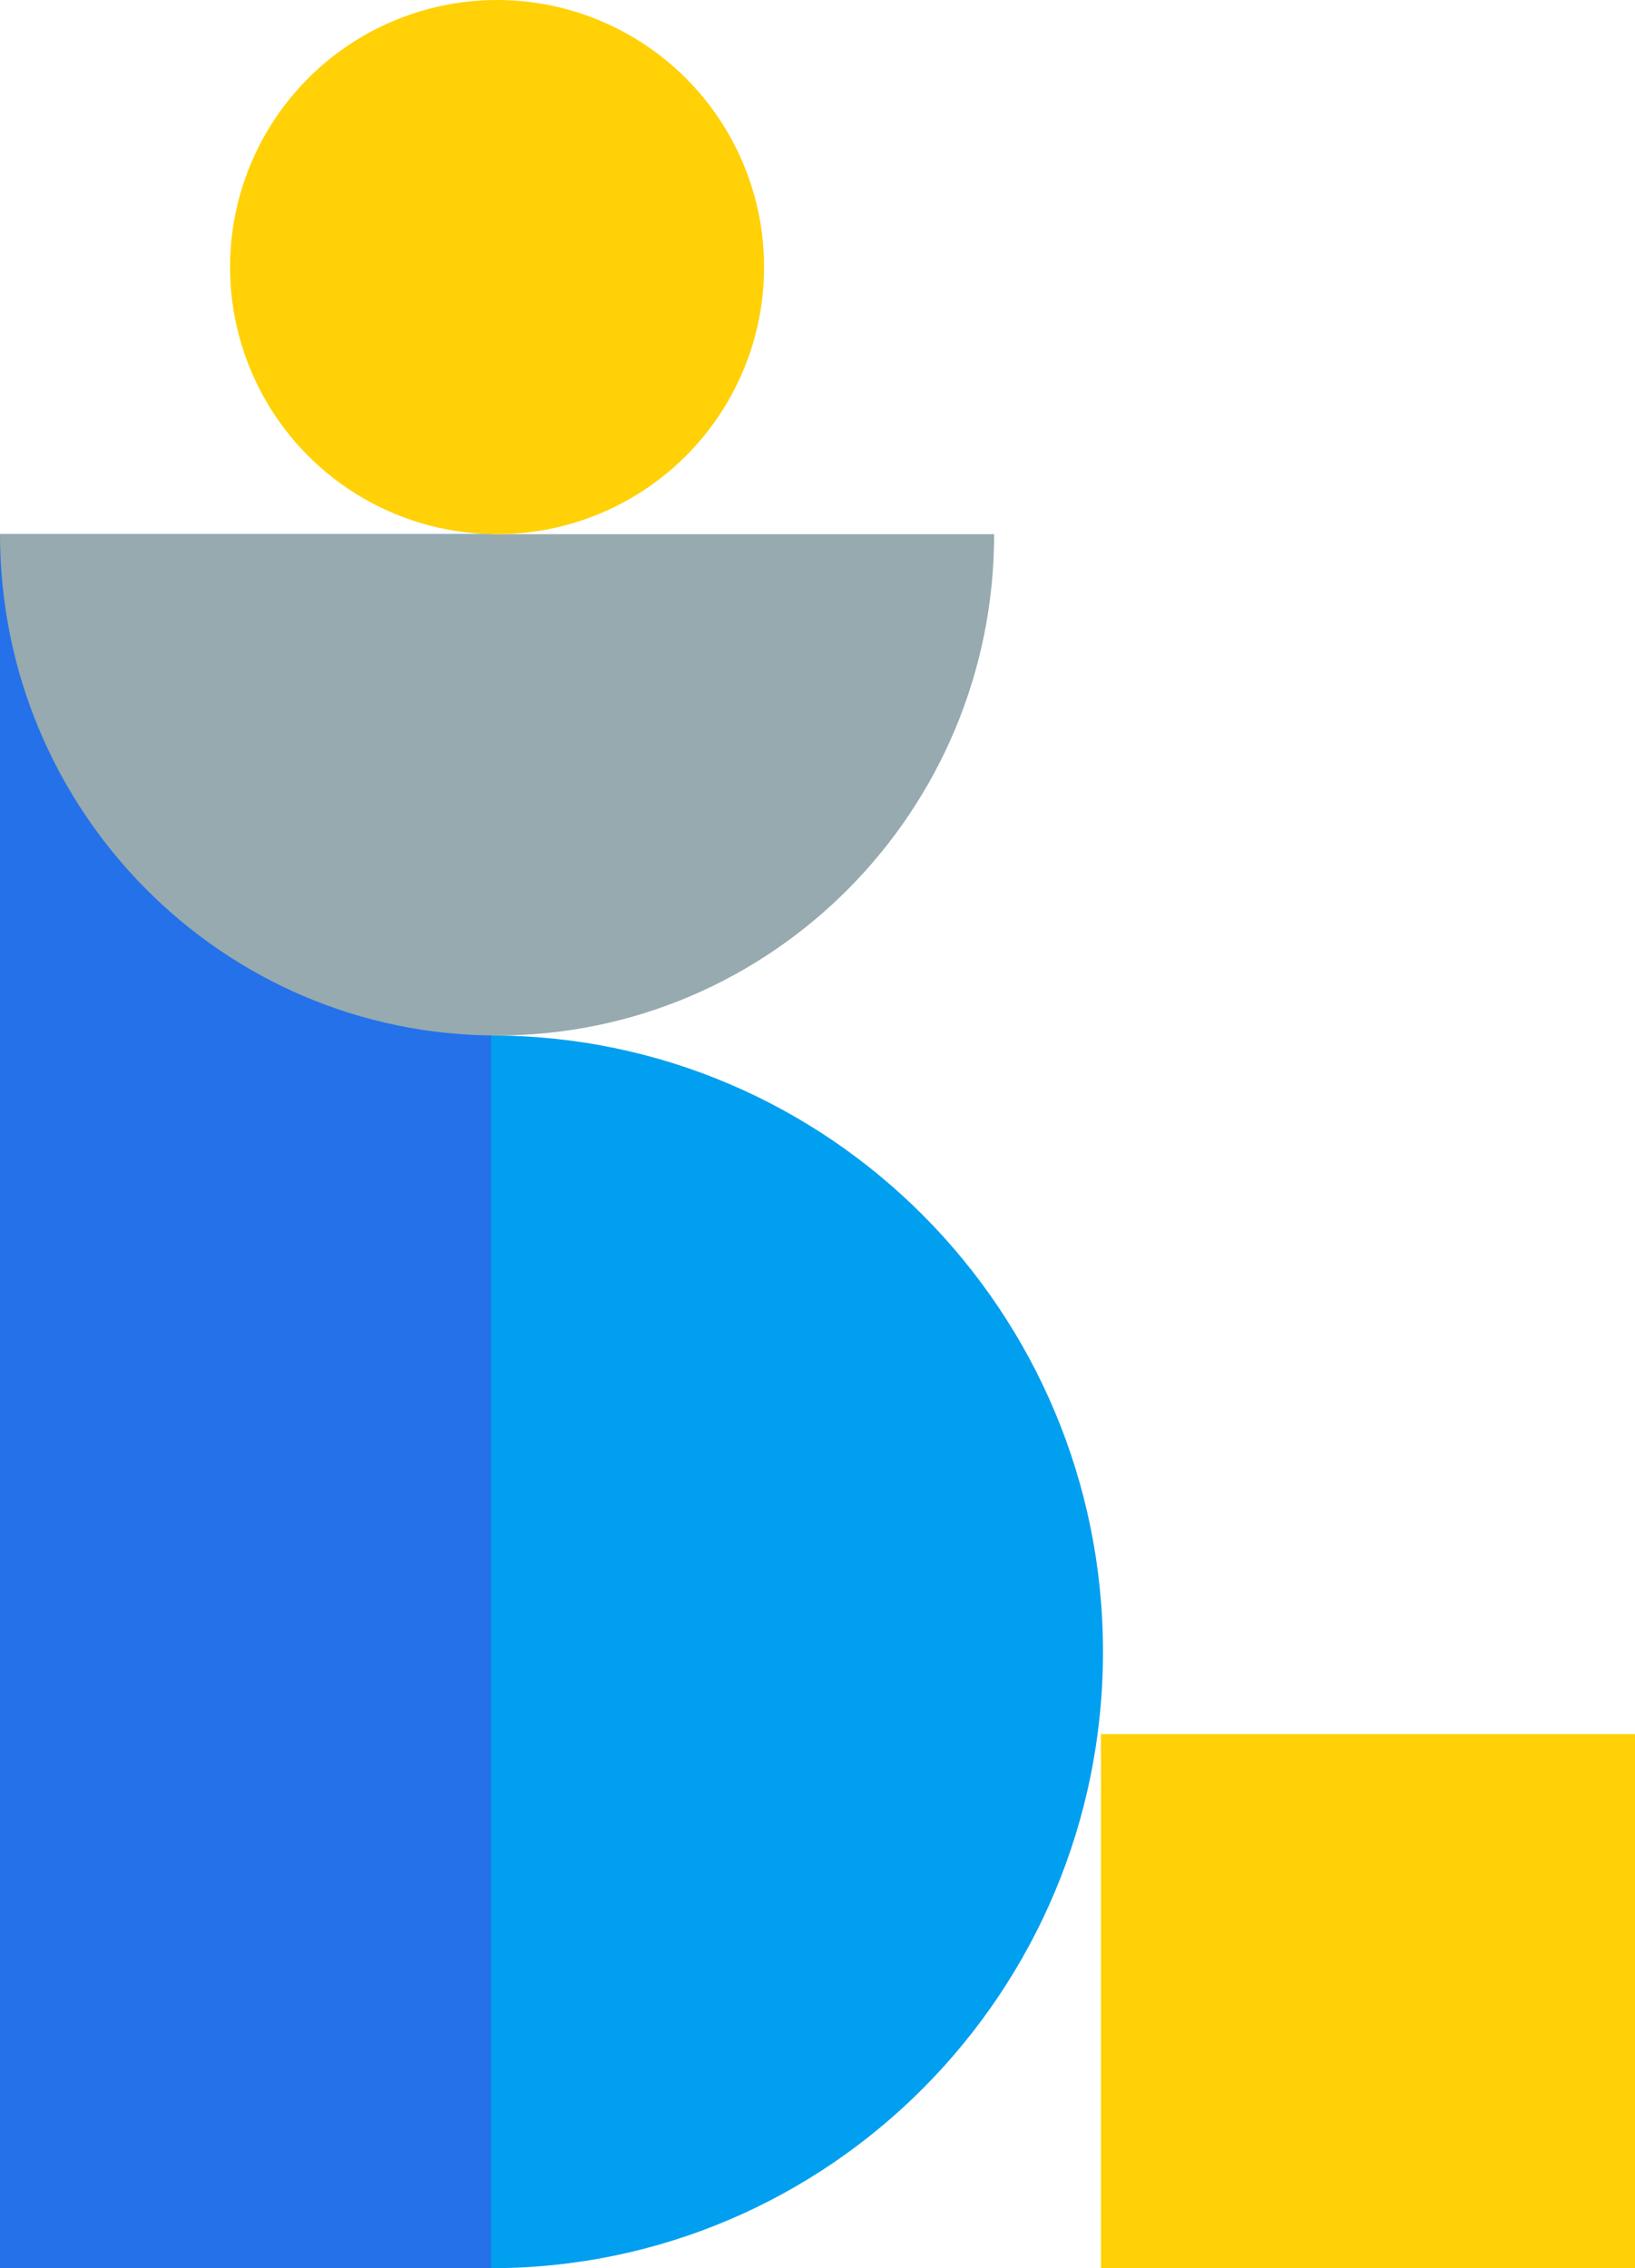
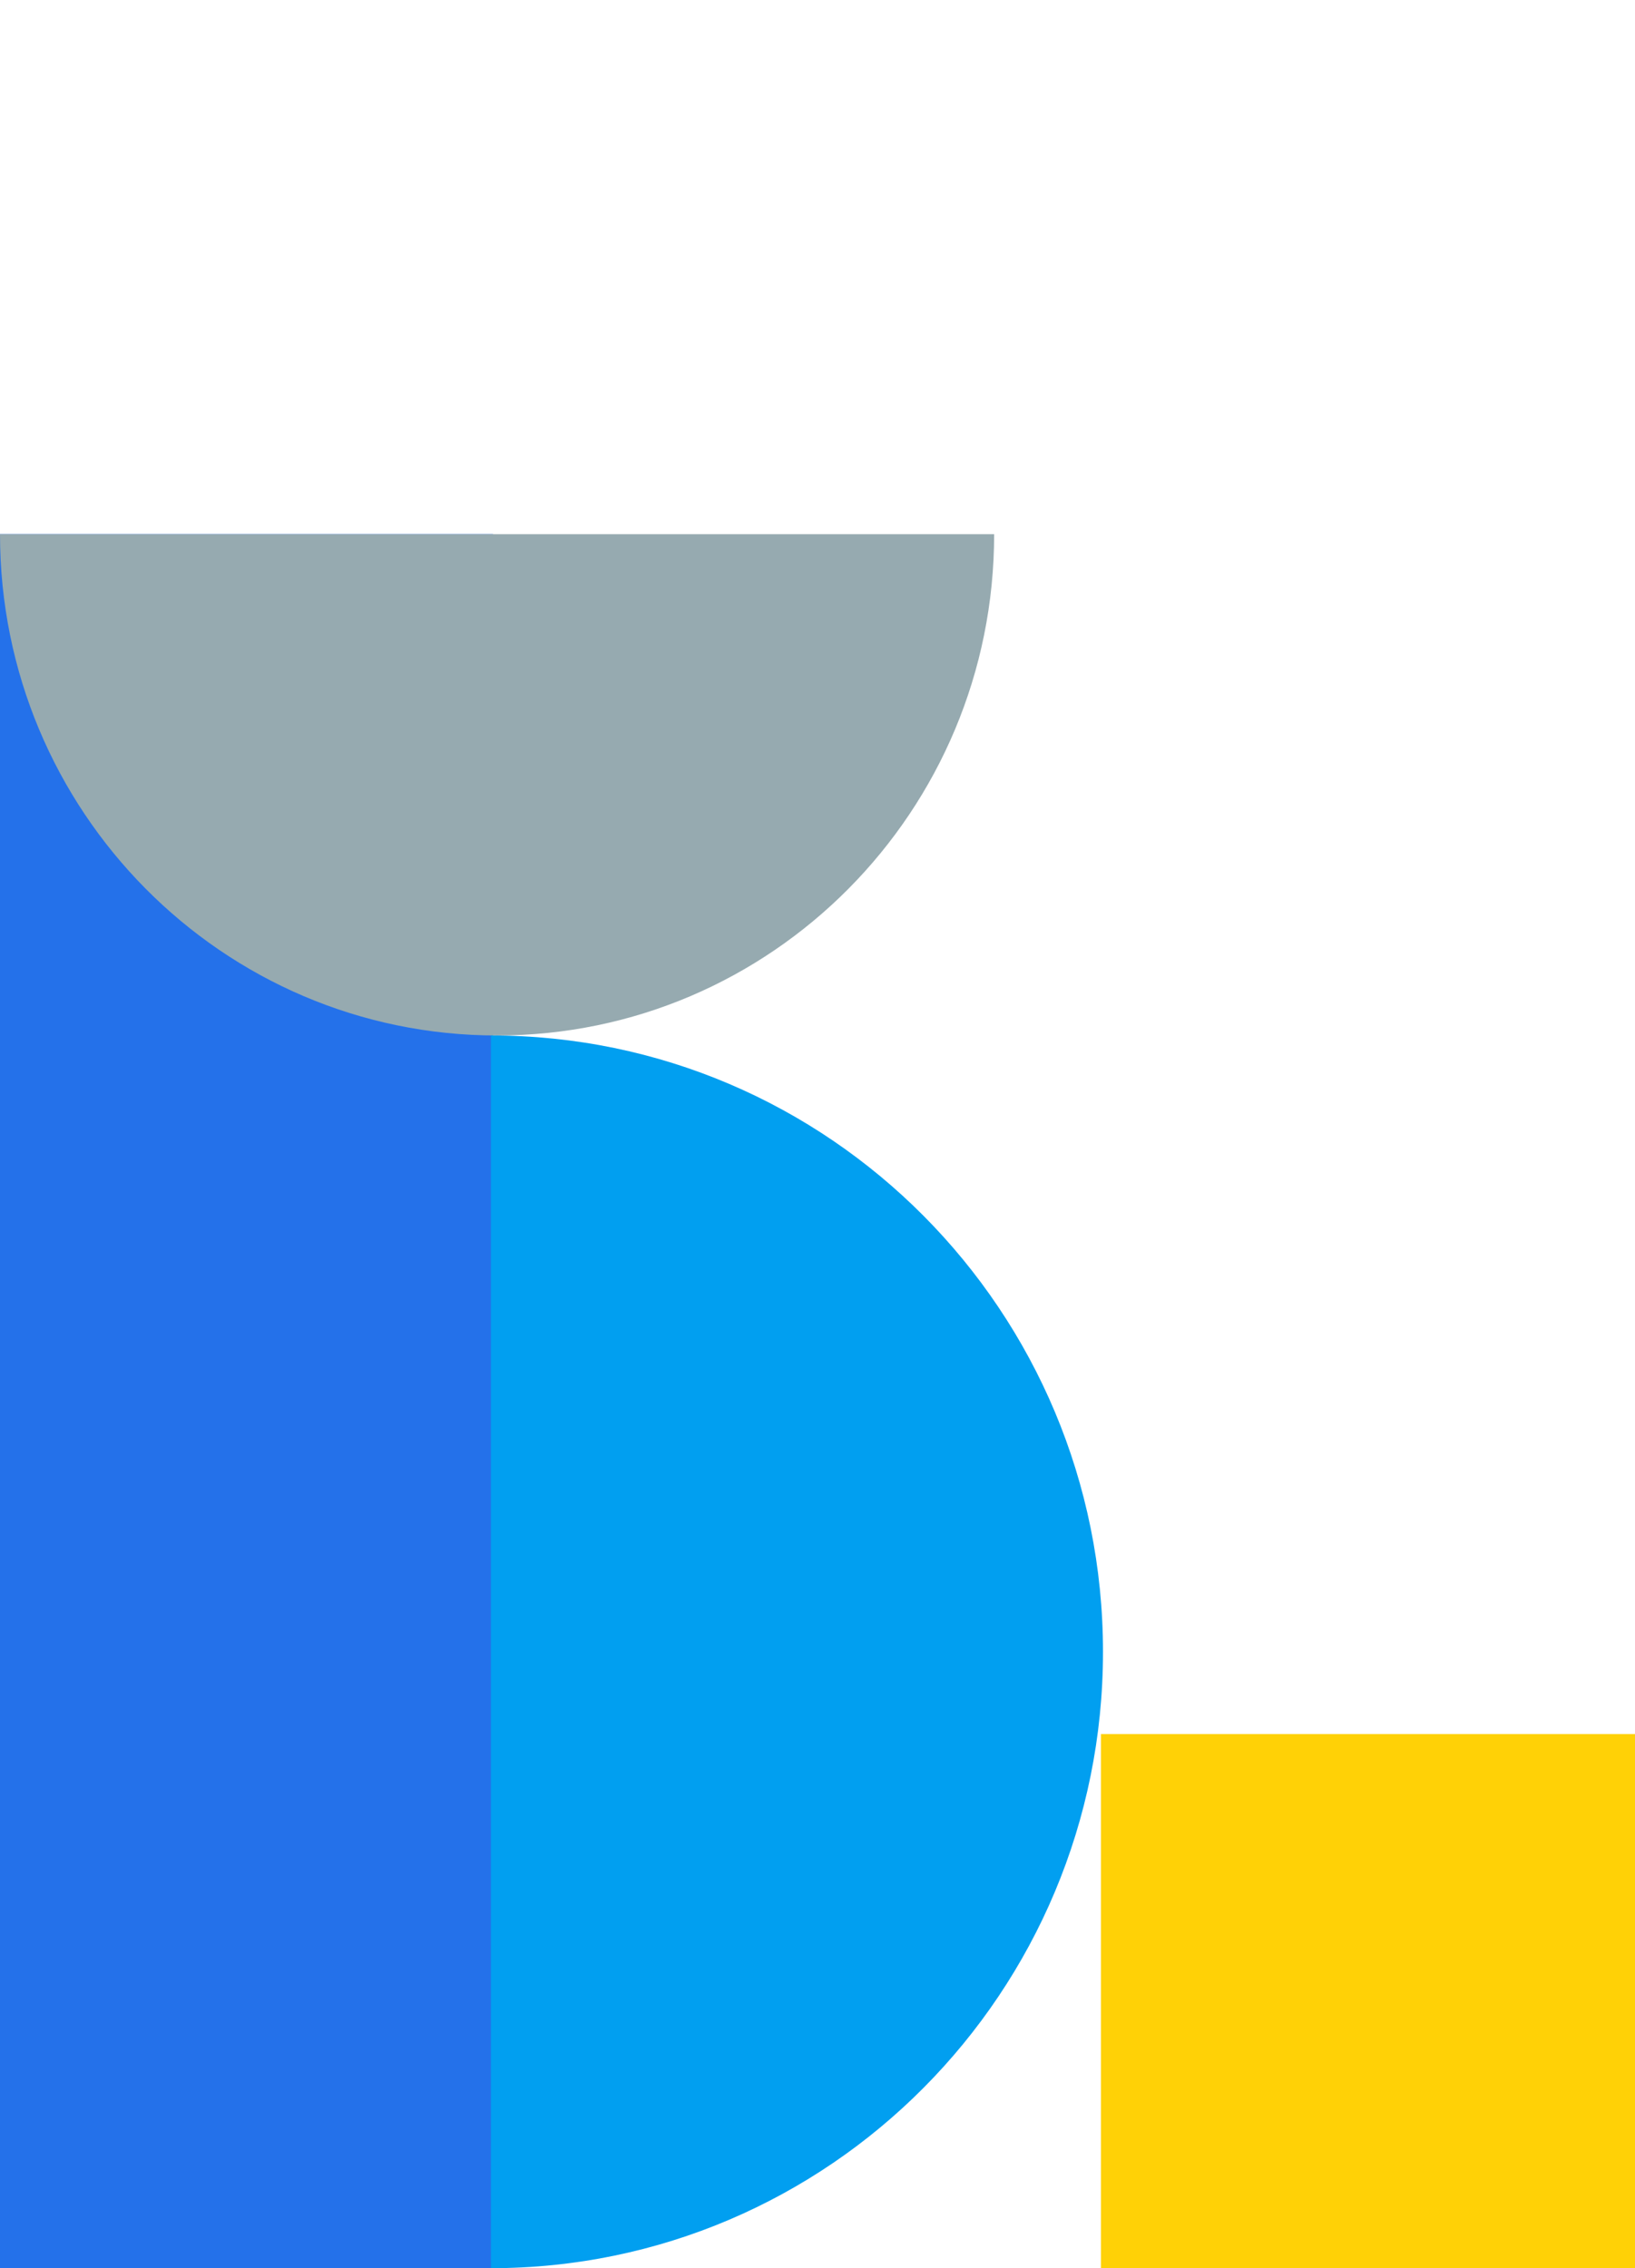
<svg xmlns="http://www.w3.org/2000/svg" width="199px" height="276px" viewBox="0 0 199 276" version="1.1">
  <title>Group 8</title>
  <desc>Created with Sketch.</desc>
  <g id="Page-1" stroke="none" stroke-width="1" fill="none" fill-rule="evenodd">
    <g id="index-" transform="translate(-375, -1176)">
      <g id="Group-13" transform="translate(375, 1096)">
        <g id="Group-8" transform="translate(0, 80)">
          <rect id="Rectangle" fill="#2471EA" x="0" y="65" width="60" height="211" />
          <rect id="Rectangle" fill="#FFD106" x="134" y="211" width="65" height="65" />
          <path d="M60.5,126 C93.913,126 121,98.69 121,65 L0,65 C0,98.69 27.087,126 60.5,126" id="Fill" fill="#96AAB0" />
          <path d="M97,238.245 C138.421,238.245 172,204.892 172,163.748 L22,163.748 C22,204.892 55.579,238.245 97,238.245" id="Fill" fill="#019FF0" transform="translate(97, 200.997) scale(-1, 1) rotate(90) translate(-97, -200.997) " />
-           <circle id="Oval" fill="#FFD106" cx="60.5" cy="32.5" r="32.5" />
        </g>
      </g>
    </g>
  </g>
</svg>